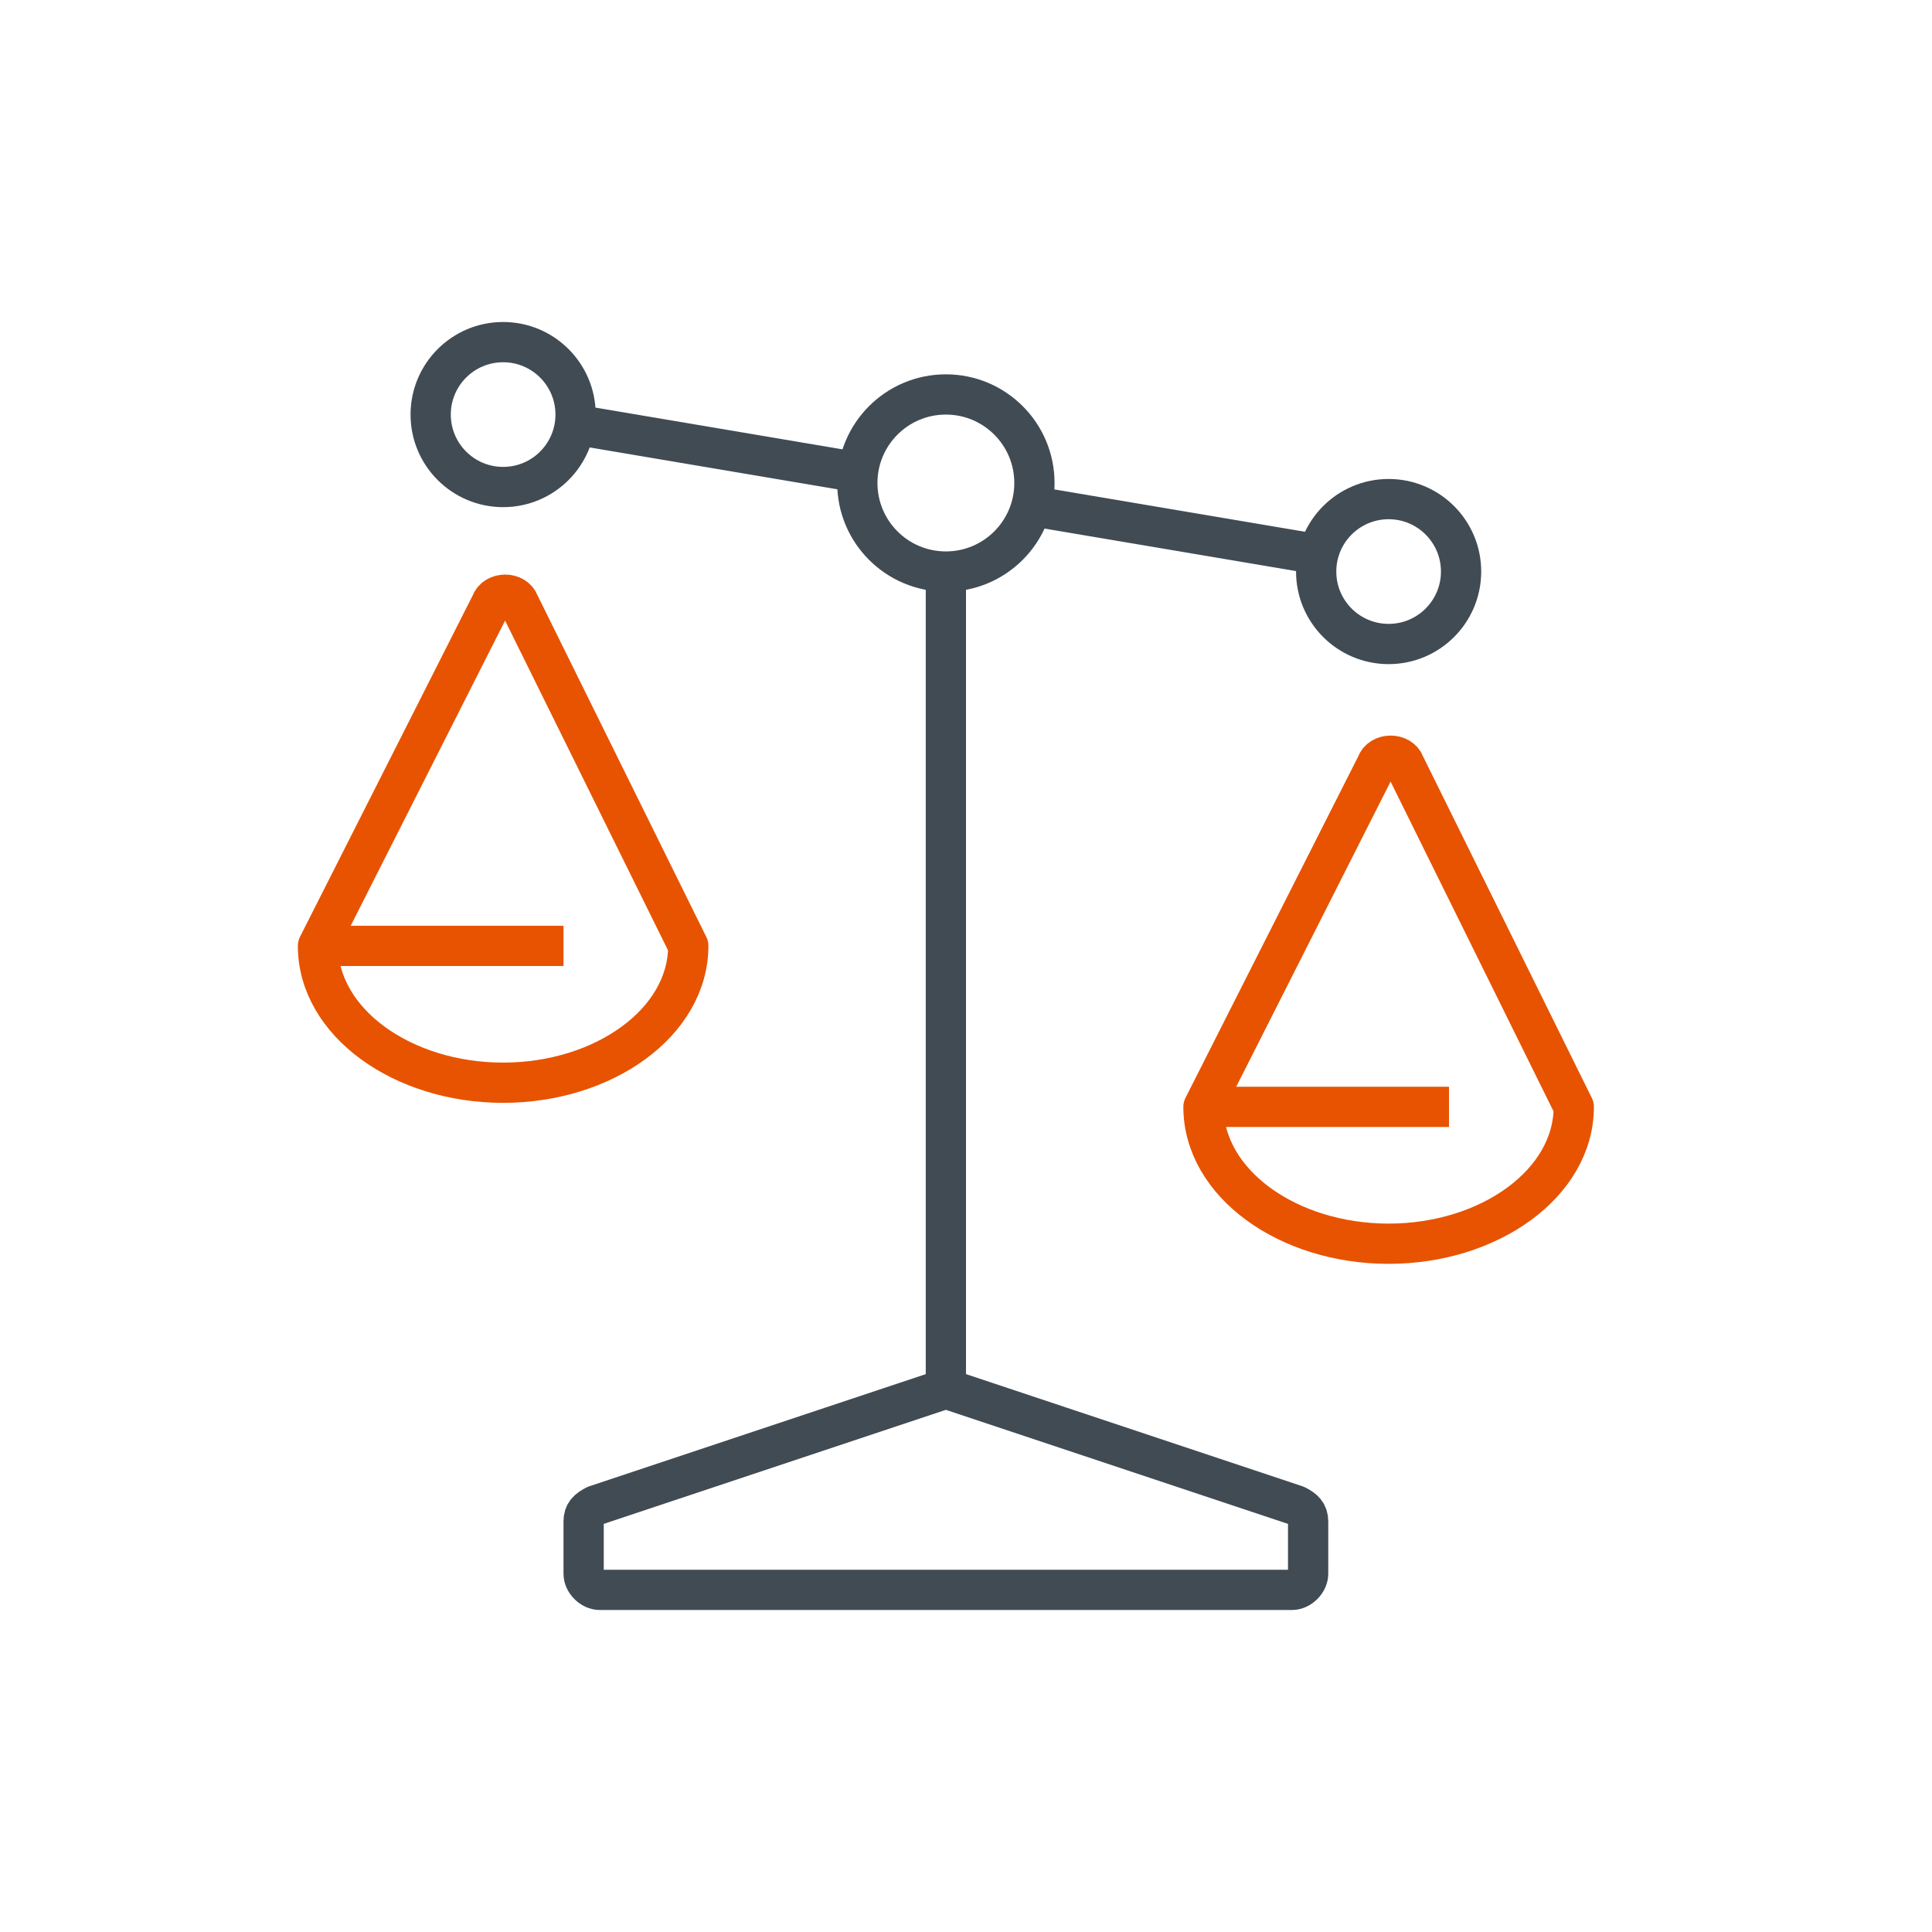
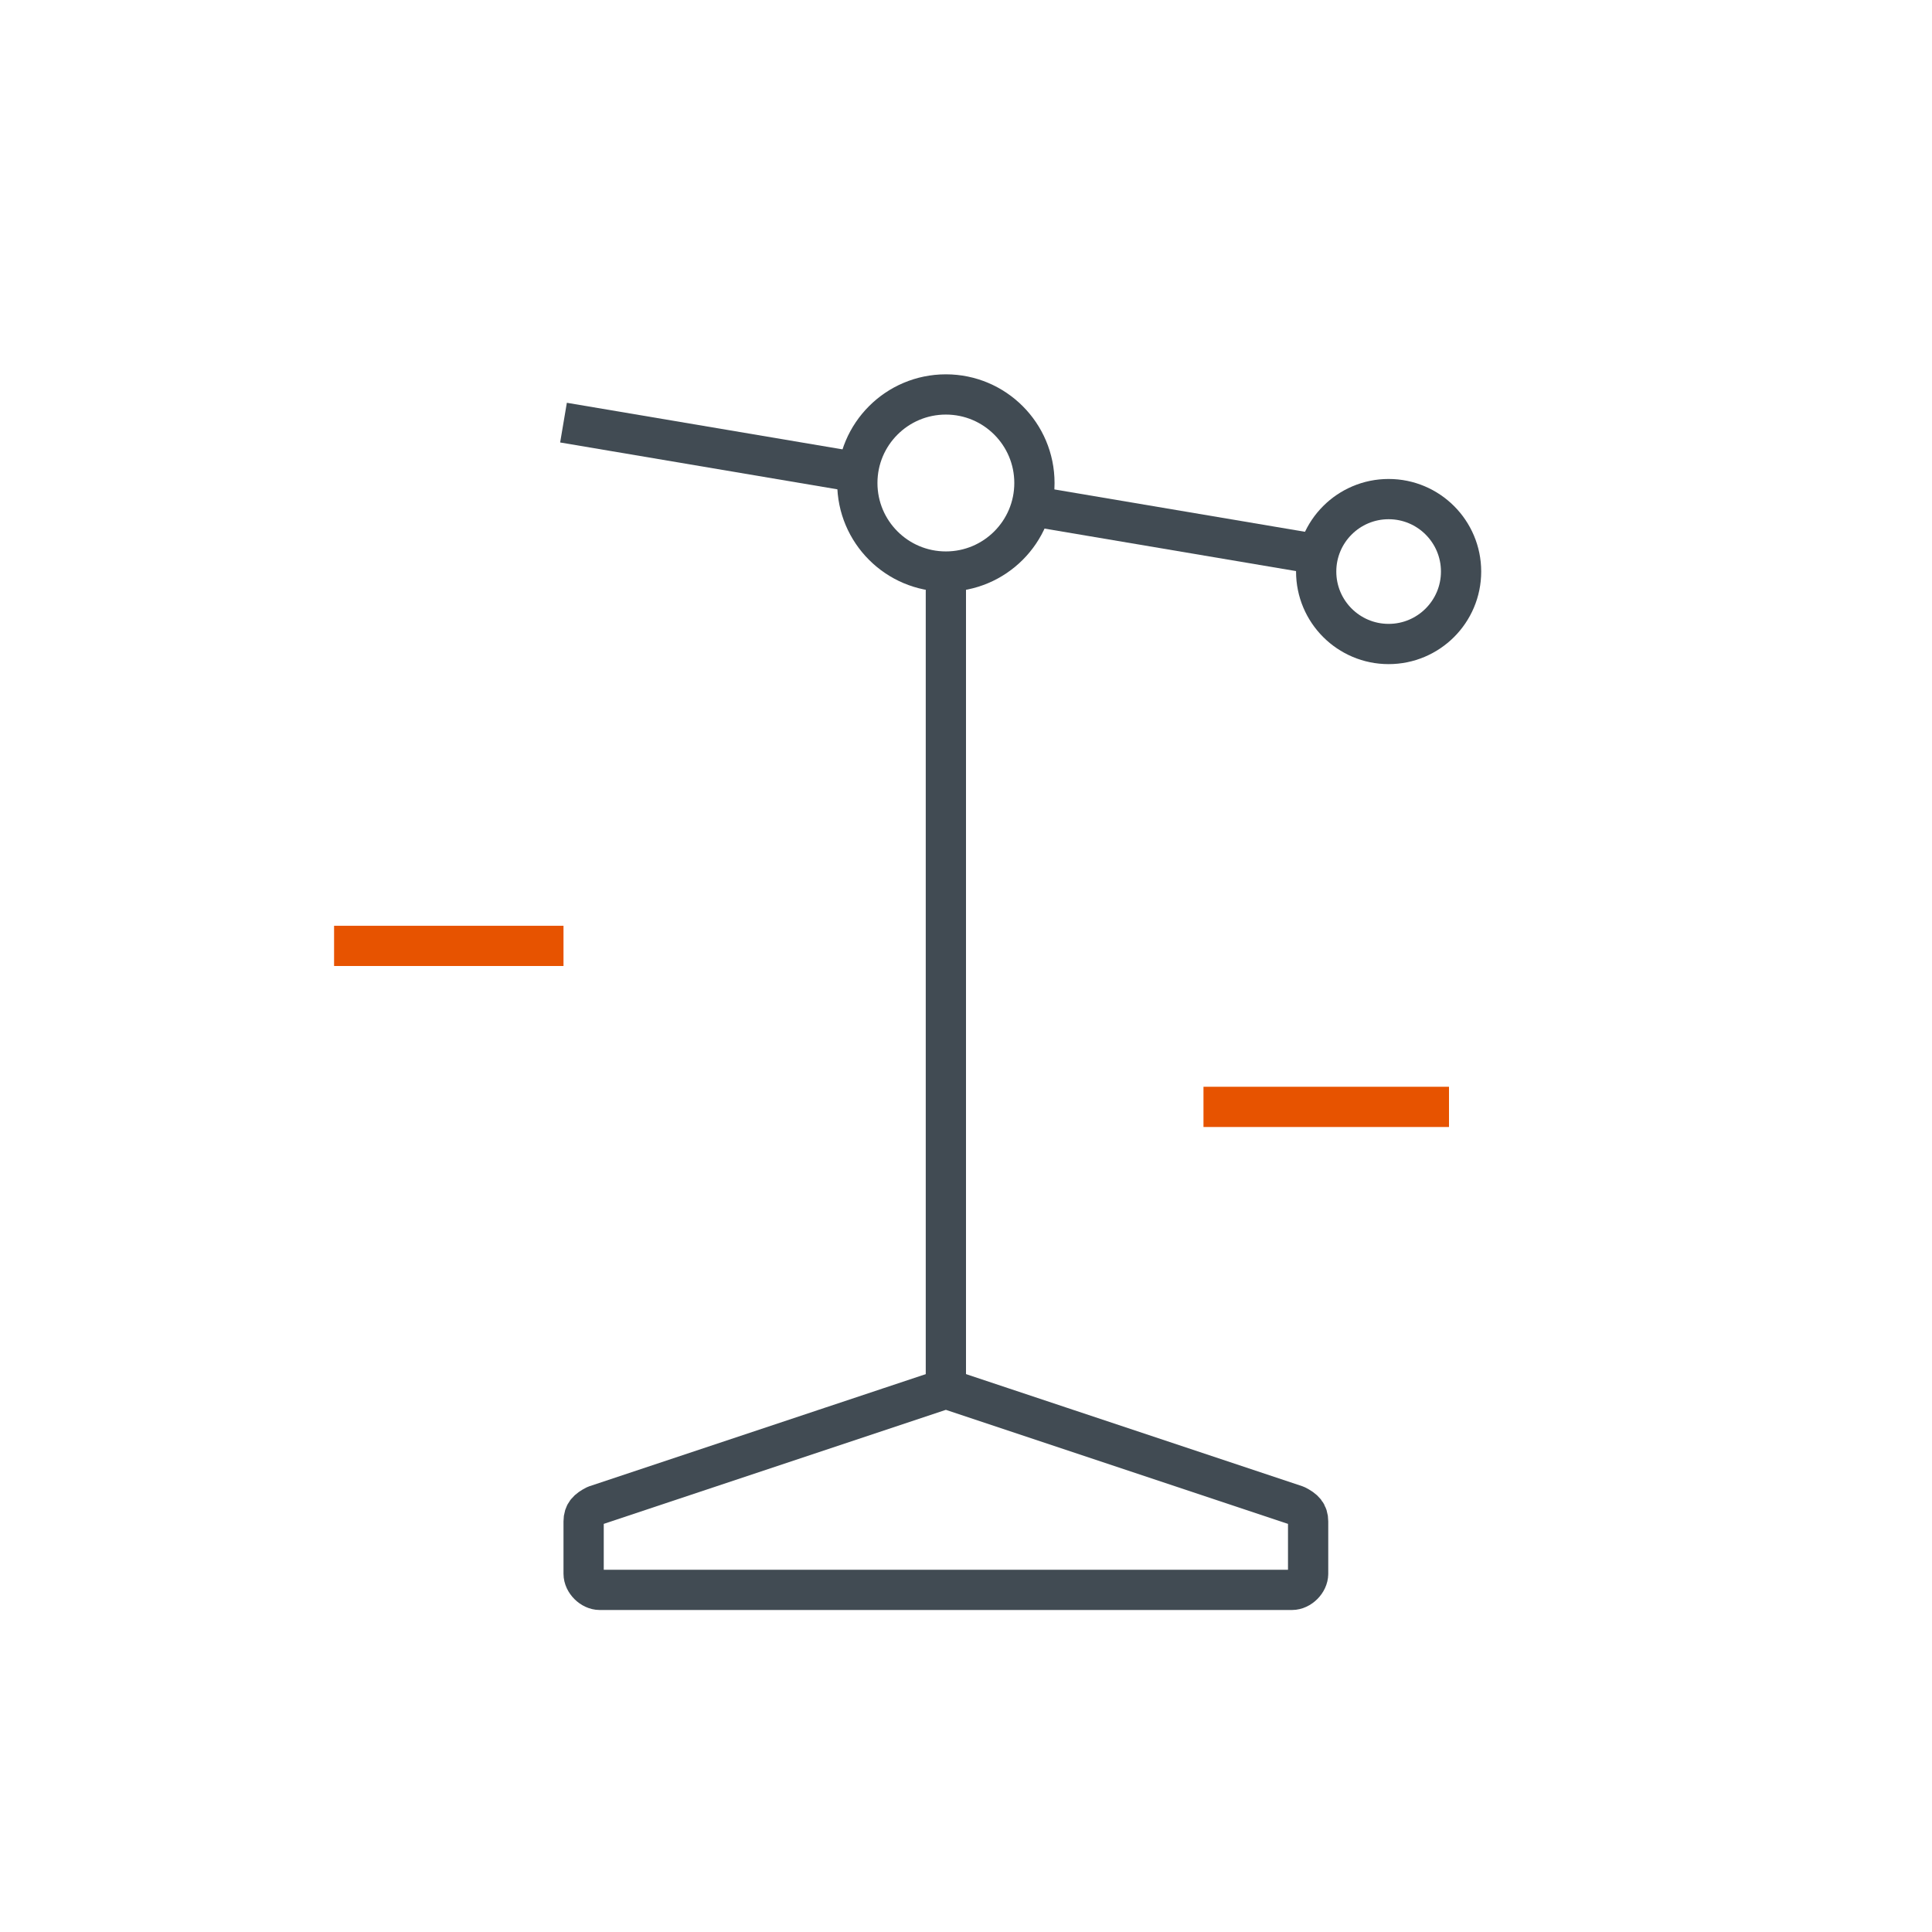
<svg xmlns="http://www.w3.org/2000/svg" enable-background="new 0 0 48 48" viewBox="0 0 48 48">
  <clipPath id="a">
    <path d="m0 0h48v48h-48z" />
  </clipPath>
  <g clip-path="url(#a)" fill="none" stroke-linejoin="round" stroke-miterlimit="10">
    <path d="m36 27.5h-6.1" stroke="#e75300" />
    <path d="m14 23.5h-5.7" stroke="#e75300" />
    <g stroke="#414b53">
      <path d="m23.5 34.5v-20" />
      <path d="m32.5 39.1v-1.3c0-.2-.1-.3-.3-.4l-8.7-2.9-8.7 2.9c-.2.1-.3.2-.3.4v1.3c0 .2.2.4.4.4h17.2c.2 0 .4-.2.4-.4z" />
      <circle cx="23.5" cy="12" r="2.2" />
      <path d="m14 10.5 7.1 1.2" />
      <path d="m32.9 13.8-7.1-1.2" />
-       <ellipse cx="12.5" cy="10.3" rx="1.8" ry="1.8" />
      <ellipse cx="34.5" cy="14.2" rx="1.8" ry="1.8" />
    </g>
-     <path d="m7.9 23.5c0 1.9 2.1 3.4 4.6 3.4s4.6-1.5 4.6-3.4l-4.2-8.5c-.1-.3-.6-.3-.7 0z" stroke="#e75300" />
-     <path d="m29.9 27.5c0 1.9 2.1 3.4 4.6 3.4s4.6-1.5 4.6-3.4l-4.2-8.5c-.1-.3-.6-.3-.7 0z" stroke="#e75300" />
  </g>
</svg>